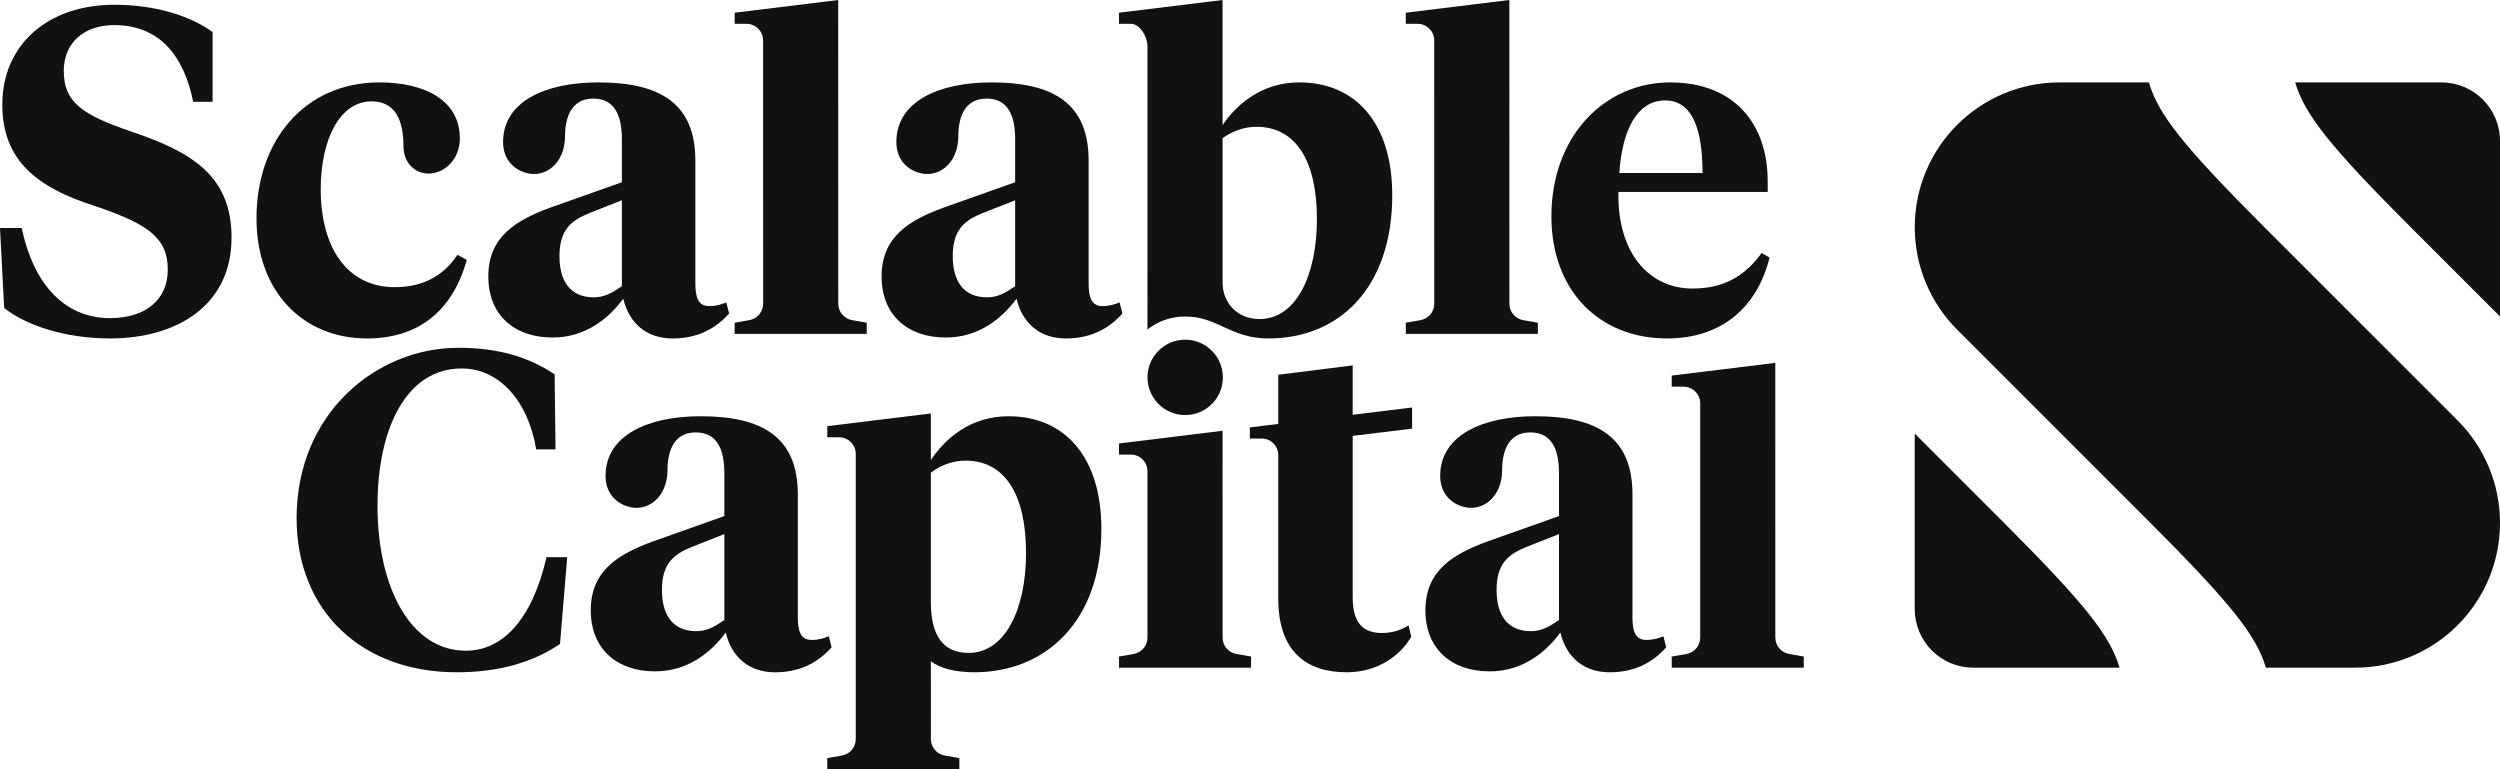
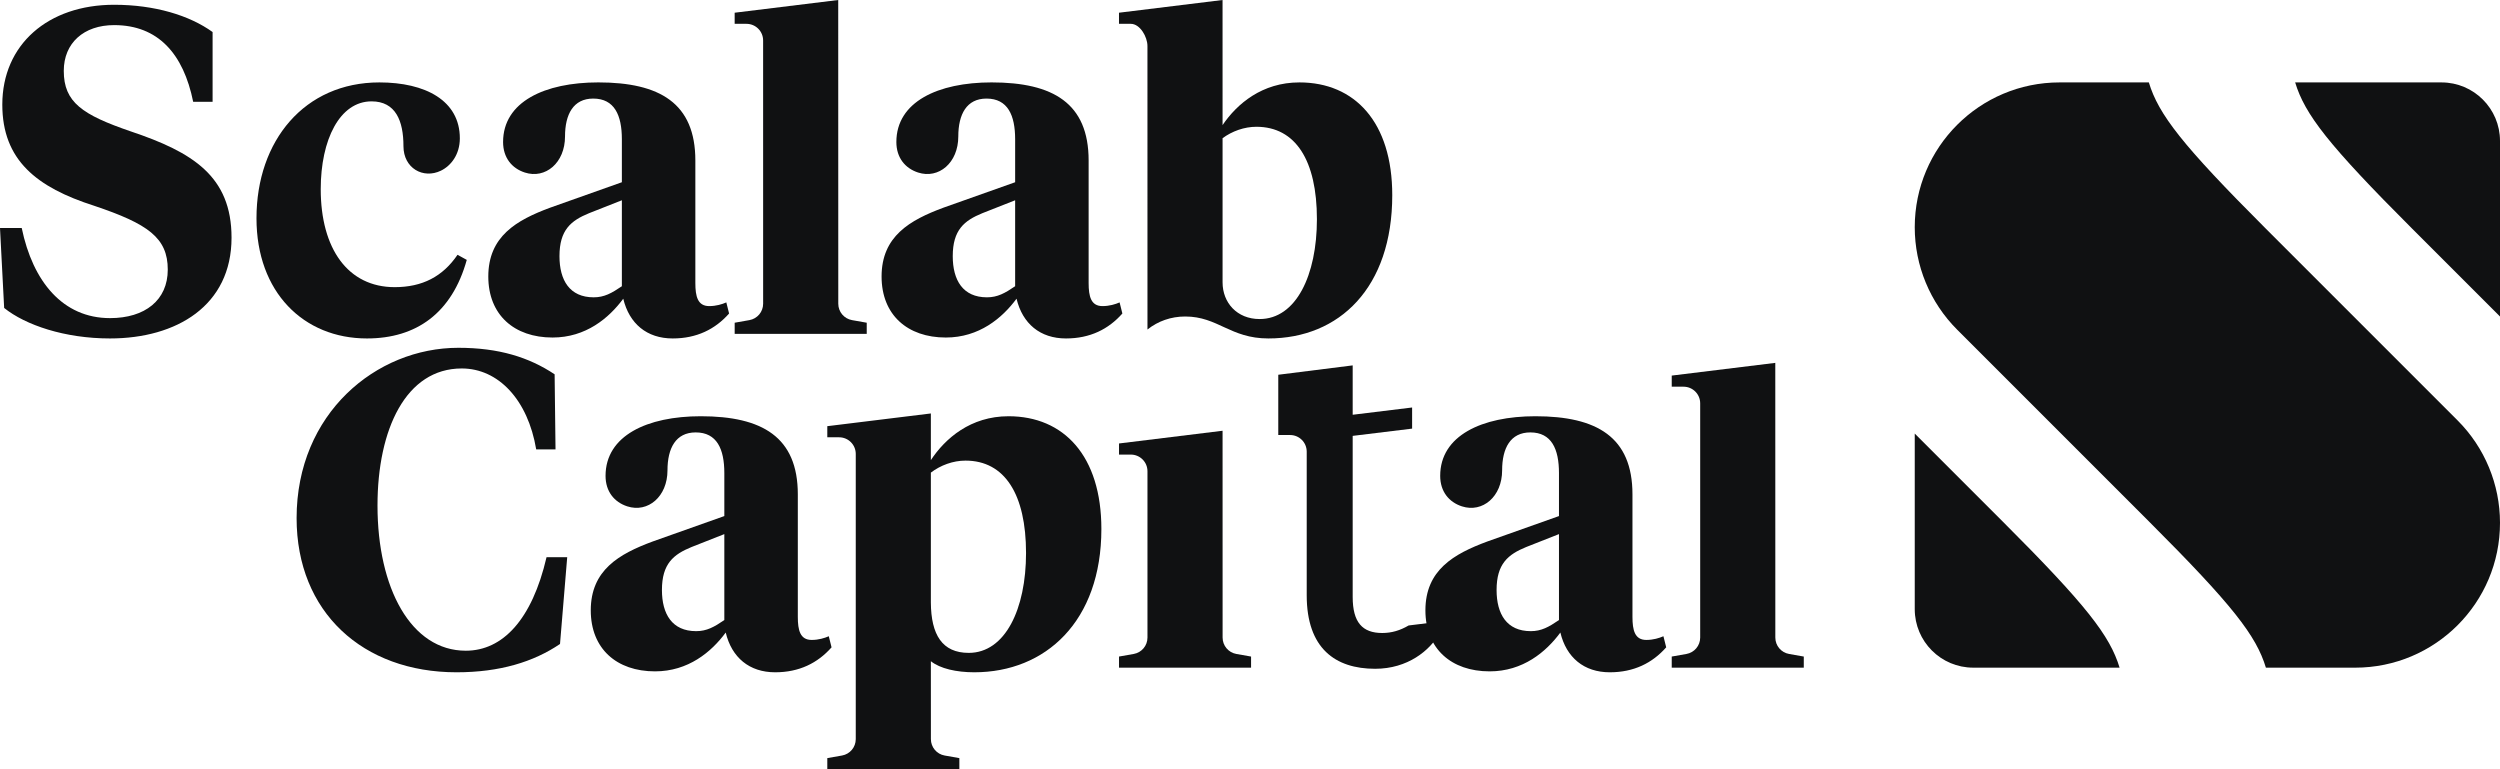
<svg xmlns="http://www.w3.org/2000/svg" id="Logo" viewBox="0 0 1040 320">
  <defs>
    <style> .cls-1 { fill: #101112; stroke-width: 0px; } </style>
  </defs>
  <g id="Wordmark">
-     <path class="cls-1" d="M585.988,260.195c-3.548,2.088-7.084,3.133-10.967,3.133-8.267,0-12.305-4.42-12.305-14.996v-67.007l24.723-3.02v-8.788l-24.723,3.02v-20.536l-30.954,3.897v20.448l-11.832,1.457v4.624h4.919c3.807,0,6.891,3.075,6.913,6.876v59.799c0,22.11,11.92,30.57,28.454,30.57,13.572,0,22.732-7.569,26.872-14.814l-1.1-4.662Z" />
+     <path class="cls-1" d="M585.988,260.195c-3.548,2.088-7.084,3.133-10.967,3.133-8.267,0-12.305-4.42-12.305-14.996v-67.007l24.723-3.02v-8.788l-24.723,3.02v-20.536l-30.954,3.897v20.448v4.624h4.919c3.807,0,6.891,3.075,6.913,6.876v59.799c0,22.11,11.92,30.57,28.454,30.57,13.572,0,22.732-7.569,26.872-14.814l-1.1-4.662Z" />
    <path class="cls-1" d="M679.104,256.602c0,5.573.96,9.611,5.767,9.611,2.885,0,5.382-.769,7.114-1.538l1.153,4.616c-5.767,6.536-13.458,10.38-23.456,10.38-10.767,0-18.072-6.154-20.572-16.534-5.96,8.074-15.574,16.149-29.417,16.149-15.958,0-26.723-9.42-26.723-25.379,0-16.727,11.727-23.456,25.763-28.648l29.801-10.574v-17.881c0-9.998-3.078-16.921-11.92-16.921-8.269,0-11.729,6.538-11.729,15.767,0,10.956-8.138,17.783-16.727,14.996-5.377-1.745-9.036-6.154-9.036-12.689,0-16.727,17.303-24.801,39.606-24.801,25.572,0,40.377,8.651,40.377,32.492v50.951ZM648.534,257.947v-35.761l-13.652,5.382c-7.498,3.076-12.305,6.923-12.305,17.883,0,9.996,4.229,17.109,14.227,17.109,4.422,0,7.498-1.731,11.729-4.613Z" />
    <path class="cls-1" d="M289.267,117.727c0,5.573.96,9.611,5.767,9.611,2.885,0,5.382-.769,7.114-1.538l1.153,4.616c-5.767,6.536-13.458,10.38-23.456,10.38-10.767,0-18.072-6.154-20.572-16.534-5.96,8.074-15.574,16.149-29.417,16.149-15.958,0-26.723-9.42-26.723-25.379,0-16.727,11.727-23.456,25.763-28.648l29.801-10.574v-17.881c0-9.998-3.078-16.921-11.92-16.921-8.269,0-11.729,6.538-11.729,15.767,0,10.956-8.138,17.783-16.727,14.996-5.377-1.745-9.036-6.154-9.036-12.689,0-16.727,17.303-24.801,39.606-24.801,25.572,0,40.377,8.651,40.377,32.492v50.951ZM258.697,119.072v-35.761l-13.652,5.382c-7.498,3.076-12.305,6.923-12.305,17.883,0,9.996,4.229,17.109,14.227,17.109,4.422,0,7.498-1.731,11.729-4.613Z" />
    <path class="cls-1" d="M331.891,256.602c0,5.573.96,9.611,5.767,9.611,2.885,0,5.382-.769,7.114-1.538l1.153,4.616c-5.767,6.536-13.458,10.38-23.456,10.38-10.767,0-18.072-6.154-20.572-16.534-5.96,8.074-15.574,16.149-29.417,16.149-15.958,0-26.723-9.42-26.723-25.379,0-16.727,11.727-23.456,25.763-28.648l29.801-10.574v-17.881c0-9.998-3.078-16.921-11.92-16.921-8.269,0-11.729,6.538-11.729,15.767,0,10.956-8.138,17.783-16.727,14.996-5.377-1.745-9.036-6.154-9.036-12.689,0-16.727,17.303-24.801,39.606-24.801,25.572,0,40.377,8.651,40.377,32.492v50.951ZM301.321,257.947v-35.761l-13.652,5.382c-7.498,3.076-12.305,6.923-12.305,17.883,0,9.996,4.229,17.109,14.227,17.109,4.422,0,7.498-1.731,11.729-4.613Z" />
    <path class="cls-1" d="M452.869,117.727c0,5.573.96,9.611,5.767,9.611,2.885,0,5.382-.769,7.114-1.538l1.153,4.616c-5.767,6.536-13.458,10.38-23.456,10.38-10.767,0-18.072-6.154-20.572-16.534-5.96,8.074-15.574,16.149-29.417,16.149-15.958,0-26.723-9.42-26.723-25.379,0-16.727,11.727-23.456,25.763-28.648l29.801-10.574v-17.881c0-9.998-3.078-16.921-11.92-16.921-8.269,0-11.729,6.538-11.729,15.767,0,10.956-8.138,17.783-16.727,14.996-5.377-1.745-9.036-6.154-9.036-12.689,0-16.727,17.303-24.801,39.606-24.801,25.572,0,40.377,8.651,40.377,32.492v50.951ZM422.299,119.072v-35.761l-13.652,5.382c-7.498,3.076-12.305,6.923-12.305,17.883,0,9.996,4.229,17.109,14.227,17.109,4.422,0,7.498-1.731,11.729-4.613Z" />
-     <path class="cls-1" d="M735.366,75.428v4.42h-62.102c-.575,25.188,12.689,40.186,30.763,40.186,12.88,0,21.725-5,28.839-14.805l3.269,1.922c-5,20.187-19.418,33.646-42.684,33.646-28.07,0-48.066-19.803-48.066-50.757,0-33.646,22.303-55.755,49.413-55.755,26.725,0,40.568,17.303,40.568,41.144ZM673.649,71.966h34.608c0-18.265-4.229-30.185-15.574-30.185-11.727,0-17.881,12.498-19.034,30.185Z" />
-     <circle class="cls-1" cx="493.038" cy="156.989" r="15.68" />
    <path class="cls-1" d="M514.32,272.046c-3.306-.583-5.716-3.455-5.716-6.812l-.015-86.042-43.081,5.291v4.624h4.92c3.819,0,6.915,3.095,6.917,6.914v69.216c-.001,3.356-2.41,6.226-5.716,6.809l-6.121,1.079v4.624h54.934v-4.624l-6.122-1.079Z" />
    <path class="cls-1" d="M540.533,34.285c-15.468,0-25.926,8.88-31.945,17.751l-.008-52.036-43.081,5.29v4.624h4.92c3.82,0,6.917,5.404,6.917,9.224l.008,117.942c4.333-3.475,9.787-5.416,15.694-5.416,13.63,0,18.714,9.133,34.597,9.133,29.564,0,51.542-21.15,51.542-59.6,0-30.379-15.574-46.913-38.643-46.913ZM523.997,132.723c-9.418,0-15.409-6.823-15.409-15.257v-59.978c3.984-2.923,9.02-4.748,14.064-4.748,16.34,0,25.185,14.036,25.185,38.452,0,23.265-8.651,41.53-23.841,41.53Z" />
-     <path class="cls-1" d="M633.628,133.171c-3.307-.583-5.716-3.455-5.716-6.812l-.024-126.359-43.081,5.29v4.624h4.92c3.821,0,6.918,3.097,6.918,6.917l.008,109.53c-.001,3.356-2.41,6.228-5.716,6.811l-6.122,1.079v4.624h54.934v-4.624l-6.121-1.079Z" />
    <path class="cls-1" d="M744.254,272.046c-3.307-.583-5.716-3.455-5.716-6.812l-.017-114.282-43.081,5.29v4.624h4.92c3.821,0,6.918,3.097,6.918,6.917v97.453c-.001,3.356-2.41,6.228-5.716,6.811l-6.122,1.079v4.624h54.934v-4.624l-6.121-1.079Z" />
    <path class="cls-1" d="M354.441,133.171c-3.306-.583-5.716-3.455-5.716-6.812l-.024-126.359-43.08,5.29v4.624h4.919c3.821,0,6.918,3.097,6.918,6.917l.008,109.53c-.001,3.356-2.412,6.228-5.716,6.811l-6.121,1.079v4.624h54.933v-4.624l-6.121-1.079Z" />
    <path class="cls-1" d="M419.529,173.159c-15.759,0-26.33,9.218-32.292,18.252v-19.412l-43.081,5.292v4.624h4.92c3.82,0,6.917,3.097,6.917,6.917v118.653c-.001,3.356-2.41,6.228-5.716,6.811l-6.121,1.079v4.624h54.934v-4.624l-6.122-1.079c-3.306-.583-5.716-3.455-5.716-6.812l-.015-32.42c3.846,3.071,10.57,4.607,18.062,4.607,29.61,0,52.873-21.15,52.873-59.6,0-30.379-15.574-46.913-38.643-46.913ZM402.992,271.598c-11.036,0-15.661-7.543-15.755-20.93v-54.061c4.037-3.072,9.223-4.992,14.411-4.992,16.34,0,25.185,14.036,25.185,38.452,0,23.265-8.651,41.53-23.841,41.53Z" />
    <path class="cls-1" d="M1.729,128.108l-1.729-33.261h9.036c4.613,22.301,17.112,37.49,36.721,37.49,14.614,0,24.034-7.496,24.034-20.185,0-13.267-8.267-19.034-30.57-26.534C15.187,77.928.96,66.583.96,43.512.96,18.517,19.994,1.984,47.488,1.984c16.918,0,31.339,4.422,40.952,11.343v29.032h-8.076c-4.038-19.994-14.612-31.914-32.877-31.914-12.689,0-20.956,7.496-20.956,19.034,0,13.071,7.691,18.265,27.879,25.185,25.763,8.651,41.912,18.649,41.912,44.221,0,28.263-22.878,41.912-50.566,41.912-18.841,0-35.183-5.576-44.028-12.689Z" />
    <path class="cls-1" d="M164.183,119.456c11.536,0,19.996-4.422,26.148-13.458l3.847,2.116c-6.154,22.11-20.956,32.683-41.53,32.683-26.339,0-45.95-19.225-45.95-49.988,0-32.301,19.996-56.524,51.142-56.524,19.034,0,33.454,7.496,33.454,23.263,0,6.729-3.699,11.439-7.882,13.458-7.366,3.556-15.574-1.034-15.574-10.192,0-10.571-3.269-18.647-13.267-18.647-13.265,0-21.147,15.958-21.147,36.53,0,24.801,11.343,40.759,30.761,40.759Z" />
    <path class="cls-1" d="M230.722,155.711l.374,31.226h-8.039c-3.465-20.662-15.757-33.657-30.975-33.657-23.203,0-35.041,25.242-35.041,57.027,0,34.403,13.943,60.39,36.725,60.39,15.377,0,27.565-12.955,33.592-38.889h8.599l-2.991,36.086c-11.03,7.477-25.1,11.778-43.05,11.778-38.995,0-66.529-25.054-66.529-64.128,0-43.566,33.124-70.862,67.277-70.862,16.829,0,29.401,3.924,40.059,11.03Z" />
  </g>
  <g id="Picturemark">
    <path class="cls-1" d="M796.535,94.539v0c0,15.98,6.348,31.306,17.648,42.606l79.738,79.738c34.887,34.887,44.667,47.563,48.693,60.866h37.131c33.278,0,60.254-26.977,60.254-60.254v-0c-0-15.98-6.348-31.306-17.648-42.606l-79.738-79.738c-34.887-34.887-44.667-47.563-48.693-60.866h-37.131c-33.278,0-60.254,26.977-60.254,60.254Z" />
    <path class="cls-1" d="M954.787,34.285c4.026,13.304,13.806,25.979,48.693,60.866l36.52,36.52 0-73.039c0-13.446-10.9-24.346-24.346-24.346h-60.866Z" />
    <path class="cls-1" d="M881.748,277.749c-4.026-13.304-13.806-25.979-48.693-60.866l-36.52-36.52-0,73.039c-0,13.446,10.9,24.346,24.346,24.346h60.866Z" />
  </g>
</svg>